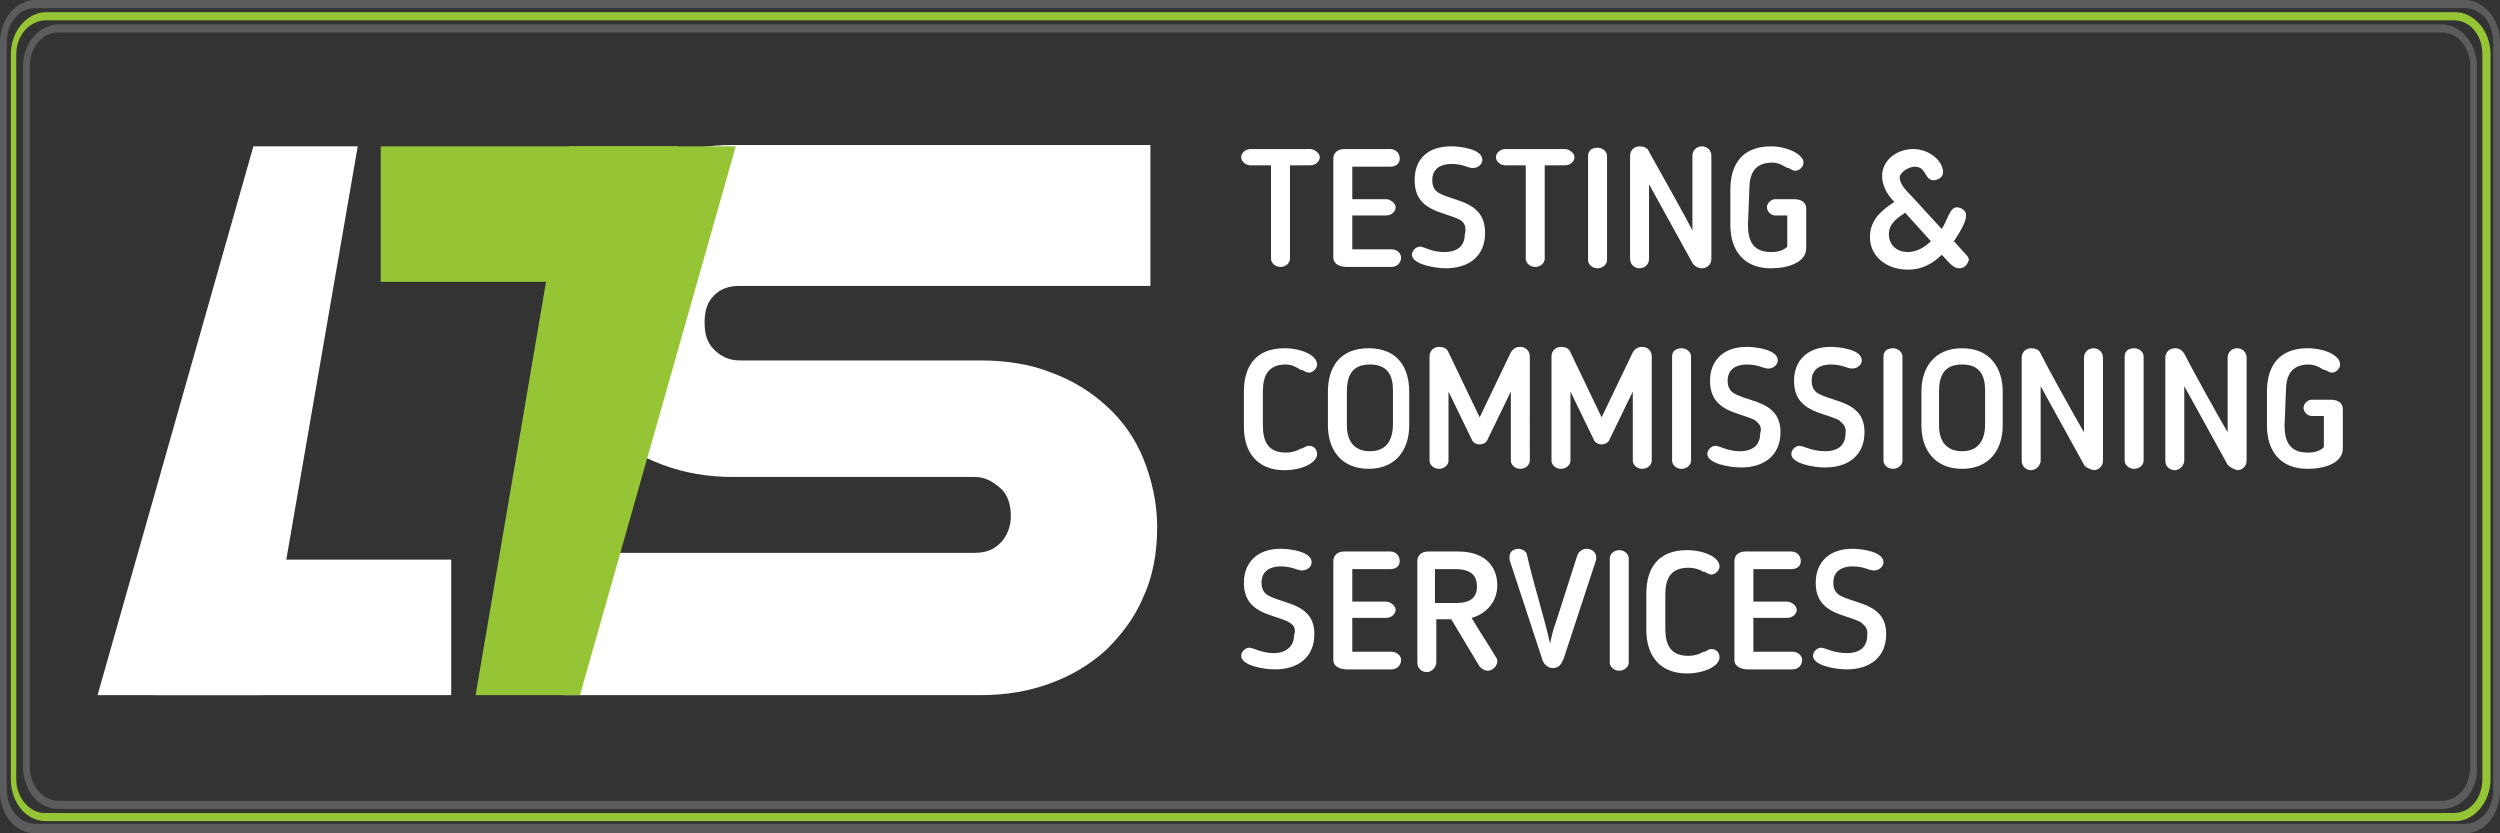
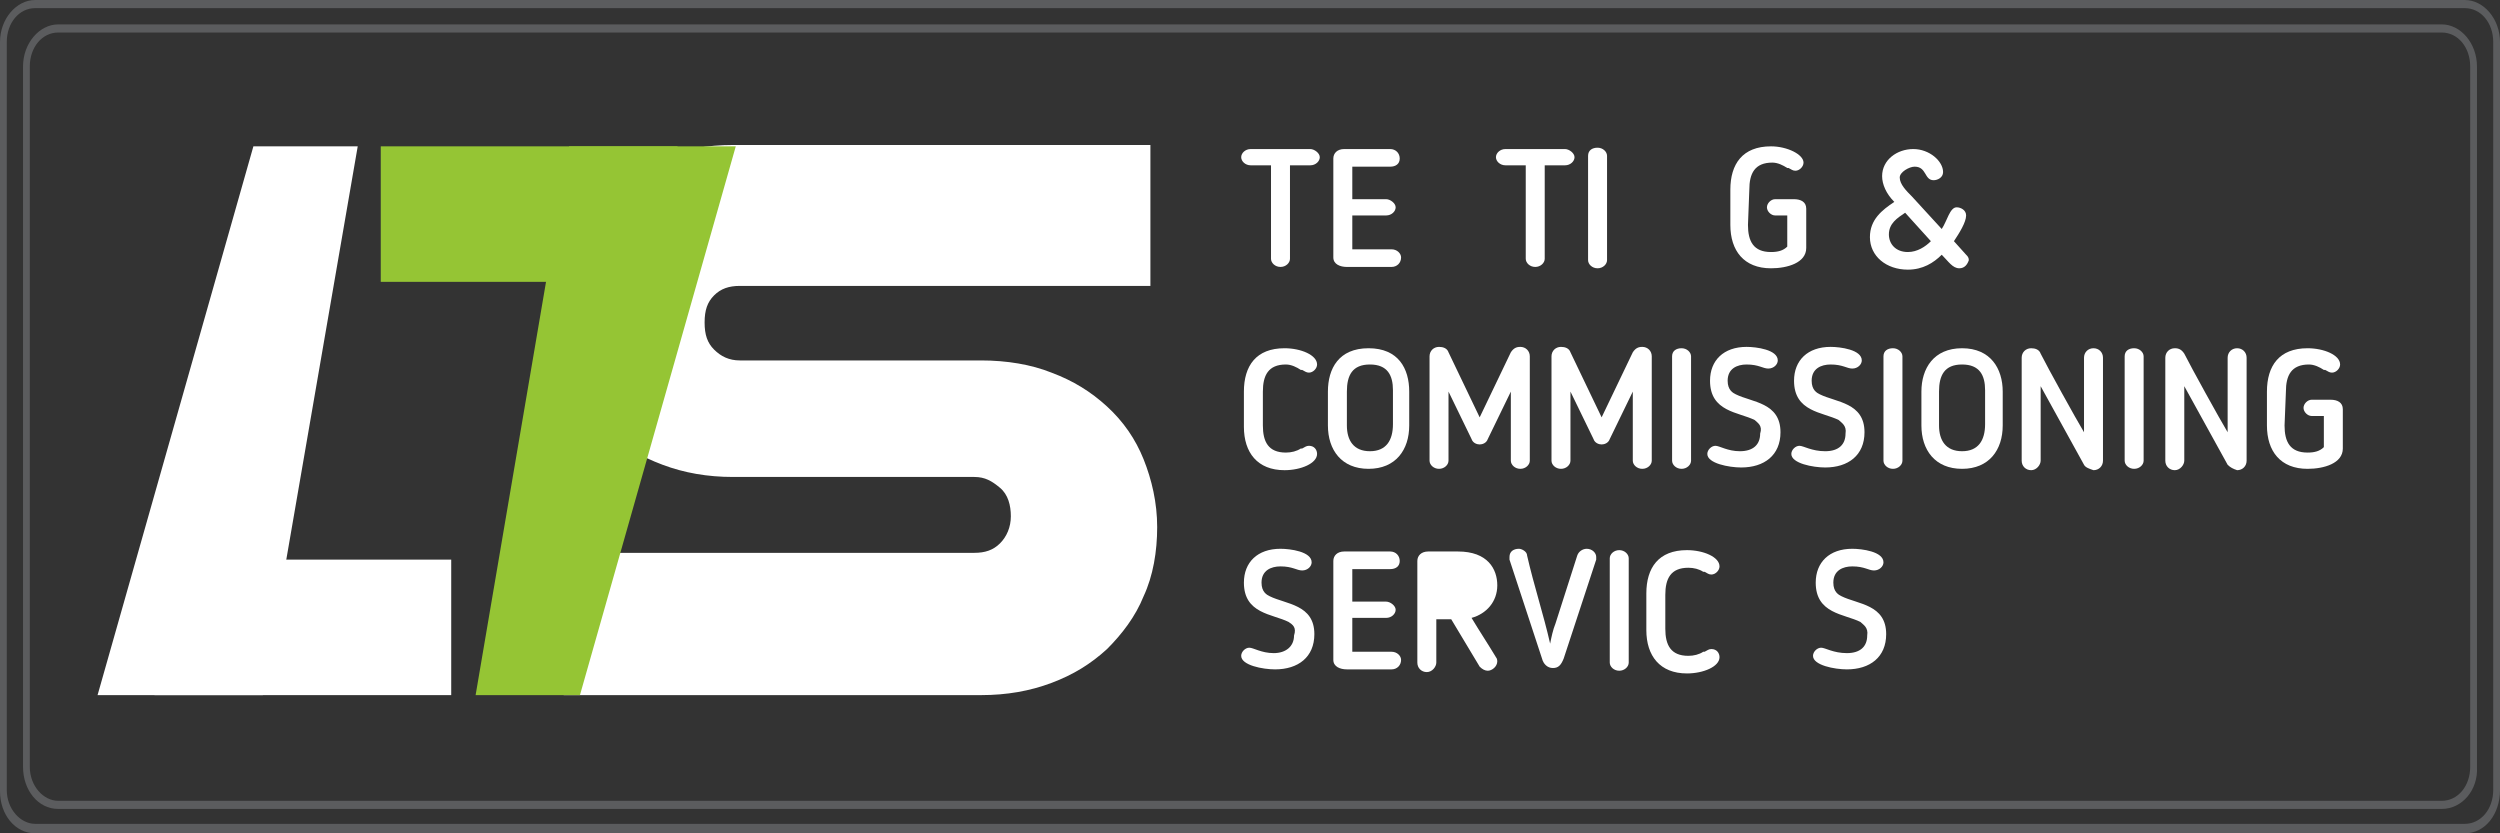
<svg xmlns="http://www.w3.org/2000/svg" version="1.1" id="Layer_2_00000100384807501382176180000007732214760845168036_" x="0px" y="0px" viewBox="0 0 184.5 61.5" style="enable-background:new 0 0 184.5 61.5;" xml:space="preserve">
  <rect x="0" y="0" width="184.5" height="61.5" fill="#333333" stroke="none" />
  <style type="text/css">
	.st0{fill:#FFFFFF;}
	.st1{fill:#95C534;}
	.st2{fill:#5B5C5E;}
</style>
  <g>
    <g>
      <g>
        <path class="st0" d="M41.6,51.3V40.8h30.3c0.8,0,1.4-0.2,1.9-0.7s0.8-1.2,0.8-2s-0.2-1.6-0.8-2.1s-1.1-0.8-1.9-0.8H54.1     c-1.9,0-3.6-0.3-5.2-0.9c-1.6-0.6-3-1.4-4.1-2.5c-1.1-1.1-2-2.3-2.7-3.8c-0.7-1.5-1-3.2-1-5s0.3-3.5,1-5c0.6-1.5,1.5-2.8,2.7-3.9     s2.5-1.9,4.1-2.5c1.6-0.6,3.3-0.9,5.2-0.9h30.8v10.4H54.6c-0.8,0-1.4,0.2-1.9,0.7c-0.5,0.5-0.7,1.1-0.7,2s0.2,1.5,0.7,2     s1.1,0.8,1.9,0.8h17.8c1.9,0,3.7,0.3,5.2,0.9c1.6,0.6,2.9,1.4,4.1,2.5c1.2,1.1,2.1,2.4,2.7,3.9s1,3.2,1,5s-0.3,3.6-1,5.1     c-0.6,1.5-1.6,2.8-2.7,3.9c-1.2,1.1-2.5,1.9-4.1,2.5c-1.6,0.6-3.3,0.9-5.2,0.9L41.6,51.3L41.6,51.3z" />
        <g>
          <polygon class="st1" points="42.8,51.3 35.1,51.3 42,10.8 54.3,10.8     " />
          <rect x="28.1" y="10.8" class="st1" width="21.9" height="10" />
        </g>
        <g>
          <polygon class="st0" points="18.7,10.8 26.4,10.8 19.4,51.3 7.2,51.3     " />
          <rect x="11.4" y="41.3" class="st0" width="21.9" height="10" />
        </g>
      </g>
      <g>
        <path class="st0" d="M93.8,12.2h-1.5c-0.4,0-0.7-0.3-0.7-0.6c0-0.3,0.3-0.6,0.7-0.6h4.4c0.3,0,0.7,0.3,0.7,0.6     c0,0.3-0.3,0.6-0.7,0.6h-1.5v6.9c0,0.3-0.3,0.6-0.7,0.6s-0.7-0.3-0.7-0.6C93.8,19.1,93.8,12.2,93.8,12.2z" />
        <path class="st0" d="M102.7,19.7h-3.3c-0.5,0-1-0.2-1-0.7v-7.3c0-0.4,0.3-0.7,0.8-0.7h3.4c0.4,0,0.7,0.3,0.7,0.7     s-0.3,0.6-0.7,0.6h-2.8v2.4h2.5c0.3,0,0.7,0.3,0.7,0.6s-0.3,0.6-0.7,0.6h-2.5v2.5h2.9c0.4,0,0.7,0.3,0.7,0.6     C103.4,19.4,103.1,19.7,102.7,19.7L102.7,19.7z" />
-         <path class="st0" d="M107.7,16.2c-1.2-0.6-3.3-0.6-3.3-2.9c0-1.6,1-2.5,2.7-2.5c0.7,0,2.3,0.2,2.3,1c0,0.3-0.3,0.6-0.7,0.6     s-0.7-0.3-1.6-0.3c-0.7,0-1.4,0.3-1.4,1.2c0,0.7,0.4,0.9,0.6,1c1.2,0.6,3.3,0.6,3.3,2.9c0,1.7-1.2,2.6-2.9,2.6     c-0.8,0-2.5-0.3-2.5-1c0-0.3,0.3-0.6,0.6-0.6s0.8,0.4,1.8,0.4s1.5-0.5,1.5-1.3C108.3,16.6,107.9,16.3,107.7,16.2L107.7,16.2z" />
        <path class="st0" d="M112.6,12.2h-1.5c-0.4,0-0.7-0.3-0.7-0.6c0-0.3,0.3-0.6,0.7-0.6h4.4c0.3,0,0.7,0.3,0.7,0.6     c0,0.3-0.3,0.6-0.7,0.6h-1.5v6.9c0,0.3-0.3,0.6-0.7,0.6s-0.7-0.3-0.7-0.6C112.6,19.1,112.6,12.2,112.6,12.2z" />
        <path class="st0" d="M117.2,11.5c0-0.4,0.3-0.6,0.7-0.6s0.7,0.3,0.7,0.6v7.7c0,0.3-0.3,0.6-0.7,0.6s-0.7-0.3-0.7-0.6     C117.2,19.1,117.2,11.5,117.2,11.5z" />
-         <path class="st0" d="M124.9,19.4l-3.2-5.8v5.5c0,0.4-0.3,0.7-0.7,0.7s-0.7-0.3-0.7-0.7v-7.6c0-0.4,0.3-0.7,0.7-0.7     c0.3,0,0.6,0.1,0.7,0.4c0.5,0.9,2.7,4.8,3.2,5.8v-5.5c0-0.4,0.3-0.7,0.7-0.7s0.7,0.3,0.7,0.7v7.6c0,0.4-0.3,0.7-0.7,0.7     C125.3,19.8,125,19.6,124.9,19.4L124.9,19.4z" />
        <path class="st0" d="M129,16.6c0,1.2,0.4,2,1.7,2c0.5,0,0.9-0.1,1.2-0.4v-2.3h-0.9c-0.3,0-0.6-0.3-0.6-0.6s0.3-0.6,0.6-0.6h1.4     c0.5,0,0.9,0.2,0.9,0.7v2.9c0,1.1-1.4,1.5-2.6,1.5c-2,0-3-1.3-3-3.2V14c0-1.9,0.9-3.2,3-3.2c1.2,0,2.4,0.6,2.4,1.2     c0,0.3-0.3,0.6-0.6,0.6c-0.2,0-0.3-0.1-0.5-0.2l-0.1,0c-0.3-0.2-0.7-0.4-1.1-0.4c-1.3,0-1.7,0.8-1.7,2L129,16.6L129,16.6z" />
        <path class="st0" d="M144.6,19.8c-0.5,0-0.8-0.5-1.3-1c-0.6,0.6-1.4,1.1-2.5,1.1c-1.6,0-2.8-1-2.8-2.4c0-1.3,0.9-2,1.8-2.6     c-0.6-0.6-0.9-1.3-0.9-1.9c0-1.2,1.1-2,2.3-2s2.2,0.9,2.2,1.7c0,0.4-0.4,0.6-0.7,0.6c-0.7,0-0.5-1-1.4-1c-0.4,0-1.1,0.4-1.1,0.8     c0,0.5,0.5,1,0.9,1.4l2.2,2.4c0.4-0.6,0.6-1.6,1.1-1.6c0.3,0,0.7,0.2,0.7,0.6c0,0.5-0.5,1.3-0.9,1.9l0.9,1     c0.1,0.1,0.2,0.2,0.2,0.4C145.2,19.5,145,19.8,144.6,19.8L144.6,19.8z M140.6,15.7c-0.6,0.4-1.2,0.8-1.2,1.6     c0,0.7,0.5,1.3,1.4,1.3c0.7,0,1.3-0.4,1.7-0.8L140.6,15.7L140.6,15.7z" />
        <path class="st0" d="M91.8,28.9c0-1.9,0.9-3.2,3-3.2c1.2,0,2.4,0.5,2.4,1.2c0,0.3-0.3,0.6-0.6,0.6c-0.2,0-0.3-0.1-0.5-0.2l-0.1,0     c-0.3-0.2-0.7-0.4-1.1-0.4c-1.3,0-1.7,0.8-1.7,2v2.5c0,1.2,0.4,2,1.7,2c0.4,0,0.8-0.1,1.1-0.3l0.1,0c0.2-0.1,0.3-0.2,0.5-0.2     c0.4,0,0.6,0.3,0.6,0.6c0,0.7-1.2,1.2-2.4,1.2c-2,0-3-1.3-3-3.2V28.9L91.8,28.9z" />
        <path class="st0" d="M98,31.4v-2.5c0-1.7,0.8-3.2,3-3.2s3,1.5,3,3.2v2.5c0,1.8-1,3.2-3,3.2S98,33.2,98,31.4z M99.4,28.9v2.5     c0,1.1,0.5,1.9,1.7,1.9s1.7-0.8,1.7-2v-2.5c0-1.1-0.4-1.9-1.7-1.9S99.4,27.7,99.4,28.9z" />
        <path class="st0" d="M112.9,34c0,0.3-0.3,0.6-0.7,0.6s-0.7-0.3-0.7-0.6v-5.1l-1.7,3.5c-0.1,0.3-0.4,0.4-0.6,0.4s-0.5-0.1-0.6-0.4     l-1.7-3.5V34c0,0.3-0.3,0.6-0.7,0.6s-0.7-0.3-0.7-0.6v-7.7c0-0.4,0.3-0.7,0.7-0.7c0.3,0,0.6,0.1,0.7,0.4l2.3,4.8l2.3-4.8     c0.2-0.3,0.4-0.4,0.7-0.4c0.4,0,0.7,0.3,0.7,0.7L112.9,34L112.9,34z" />
        <path class="st0" d="M121.9,34c0,0.3-0.3,0.6-0.7,0.6s-0.7-0.3-0.7-0.6v-5.1l-1.7,3.5c-0.1,0.3-0.4,0.4-0.6,0.4s-0.5-0.1-0.6-0.4     l-1.7-3.5V34c0,0.3-0.3,0.6-0.7,0.6s-0.7-0.3-0.7-0.6v-7.7c0-0.4,0.3-0.7,0.7-0.7c0.3,0,0.6,0.1,0.7,0.4l2.3,4.8l2.3-4.8     c0.2-0.3,0.4-0.4,0.7-0.4c0.4,0,0.7,0.3,0.7,0.7L121.9,34L121.9,34z" />
        <path class="st0" d="M123.4,26.3c0-0.4,0.3-0.6,0.7-0.6s0.7,0.3,0.7,0.6V34c0,0.3-0.3,0.6-0.7,0.6s-0.7-0.3-0.7-0.6V26.3z" />
        <path class="st0" d="M129.5,31c-1.2-0.6-3.3-0.6-3.3-2.9c0-1.5,1-2.5,2.7-2.5c0.7,0,2.3,0.2,2.3,1c0,0.3-0.3,0.6-0.7,0.6     s-0.7-0.3-1.6-0.3c-0.7,0-1.4,0.3-1.4,1.2c0,0.7,0.4,0.9,0.6,1c1.2,0.6,3.3,0.6,3.3,2.8c0,1.7-1.2,2.6-2.9,2.6     c-0.9,0-2.5-0.3-2.5-1c0-0.3,0.3-0.6,0.6-0.6s0.9,0.4,1.8,0.4c1,0,1.5-0.5,1.5-1.3C130.1,31.4,129.7,31.2,129.5,31L129.5,31z" />
        <path class="st0" d="M135.7,31c-1.2-0.6-3.3-0.6-3.3-2.9c0-1.5,1-2.5,2.7-2.5c0.7,0,2.3,0.2,2.3,1c0,0.3-0.3,0.6-0.7,0.6     s-0.7-0.3-1.6-0.3c-0.7,0-1.4,0.3-1.4,1.2c0,0.7,0.4,0.9,0.6,1c1.2,0.6,3.3,0.6,3.3,2.8c0,1.7-1.2,2.6-2.9,2.6     c-0.9,0-2.5-0.3-2.5-1c0-0.3,0.3-0.6,0.6-0.6s0.9,0.4,1.9,0.4s1.5-0.5,1.5-1.3C136.3,31.4,135.9,31.2,135.7,31L135.7,31z" />
        <path class="st0" d="M139,26.3c0-0.4,0.3-0.6,0.7-0.6s0.7,0.3,0.7,0.6V34c0,0.3-0.3,0.6-0.7,0.6S139,34.3,139,34V26.3z" />
        <path class="st0" d="M141.8,31.4v-2.5c0-1.7,0.9-3.2,3-3.2s3,1.5,3,3.2v2.5c0,1.8-1,3.2-3,3.2S141.8,33.2,141.8,31.4z      M143.1,28.9v2.5c0,1.1,0.5,1.9,1.7,1.9s1.7-0.8,1.7-2v-2.5c0-1.1-0.4-1.9-1.7-1.9S143.1,27.7,143.1,28.9z" />
        <path class="st0" d="M153.8,34.3l-3.2-5.8V34c0,0.3-0.3,0.7-0.7,0.7s-0.7-0.3-0.7-0.7v-7.6c0-0.4,0.3-0.7,0.7-0.7     c0.3,0,0.6,0.1,0.7,0.4c0.5,1,2.6,4.8,3.2,5.8v-5.5c0-0.4,0.3-0.7,0.7-0.7s0.7,0.3,0.7,0.7V34c0,0.4-0.3,0.7-0.7,0.7     C154.2,34.6,153.9,34.5,153.8,34.3L153.8,34.3z" />
        <path class="st0" d="M156.8,26.3c0-0.4,0.3-0.6,0.7-0.6s0.7,0.3,0.7,0.6V34c0,0.3-0.3,0.6-0.7,0.6s-0.7-0.3-0.7-0.6V26.3z" />
        <path class="st0" d="M164.4,34.3l-3.2-5.8V34c0,0.3-0.3,0.7-0.7,0.7s-0.7-0.3-0.7-0.7v-7.6c0-0.4,0.3-0.7,0.7-0.7     c0.3,0,0.5,0.1,0.7,0.4c0.5,1,2.6,4.8,3.2,5.8v-5.5c0-0.4,0.3-0.7,0.7-0.7s0.7,0.3,0.7,0.7V34c0,0.4-0.3,0.7-0.7,0.7     C164.8,34.6,164.6,34.5,164.4,34.3L164.4,34.3z" />
        <path class="st0" d="M168.6,31.4c0,1.2,0.4,2,1.7,2c0.5,0,0.9-0.1,1.2-0.4v-2.3h-0.9c-0.3,0-0.6-0.3-0.6-0.6s0.3-0.6,0.6-0.6h1.4     c0.5,0,0.9,0.2,0.9,0.7v2.9c0,1.1-1.4,1.5-2.6,1.5c-2,0-3-1.3-3-3.2v-2.5c0-1.9,0.9-3.2,3-3.2c1.2,0,2.4,0.5,2.4,1.2     c0,0.3-0.3,0.6-0.6,0.6c-0.2,0-0.3-0.1-0.5-0.2l-0.1,0c-0.3-0.2-0.7-0.4-1.1-0.4c-1.3,0-1.7,0.8-1.7,2L168.6,31.4L168.6,31.4z" />
        <path class="st0" d="M95.1,45.9c-1.2-0.6-3.3-0.6-3.3-2.9c0-1.5,1-2.5,2.7-2.5c0.7,0,2.3,0.2,2.3,1c0,0.3-0.3,0.6-0.7,0.6     s-0.7-0.3-1.6-0.3c-0.7,0-1.4,0.3-1.4,1.2c0,0.7,0.4,0.9,0.6,1c1.2,0.6,3.3,0.6,3.3,2.8c0,1.7-1.2,2.6-2.9,2.6     c-0.9,0-2.5-0.3-2.5-1c0-0.3,0.3-0.6,0.6-0.6s0.9,0.4,1.8,0.4s1.5-0.5,1.5-1.3C95.7,46.3,95.4,46.1,95.1,45.9L95.1,45.9z" />
        <path class="st0" d="M102.7,49.4h-3.3c-0.5,0-1-0.2-1-0.7v-7.3c0-0.4,0.3-0.7,0.8-0.7h3.4c0.4,0,0.7,0.3,0.7,0.7S103,42,102.6,42     h-2.8v2.4h2.5c0.3,0,0.7,0.3,0.7,0.6s-0.3,0.6-0.7,0.6h-2.5v2.5h2.9c0.4,0,0.7,0.3,0.7,0.6C103.4,49.1,103.1,49.4,102.7,49.4     L102.7,49.4z" />
-         <path class="st0" d="M108.6,45.6c0.6,1,1.2,1.9,1.8,2.9c0.1,0.1,0.1,0.3,0.1,0.3c0,0.4-0.4,0.7-0.7,0.7c-0.2,0-0.4-0.1-0.6-0.3     l-2.1-3.5h-1.1v3.2c0,0.3-0.3,0.7-0.7,0.7s-0.7-0.3-0.7-0.7v-7.5c0-0.4,0.3-0.7,0.8-0.7h2.2c2.2,0,2.9,1.3,2.9,2.5     S109.7,45.3,108.6,45.6L108.6,45.6z M107.4,42h-1.5v2.5h1.6c1,0,1.5-0.4,1.5-1.2C109,42.6,108.7,42,107.4,42z" />
+         <path class="st0" d="M108.6,45.6c0.6,1,1.2,1.9,1.8,2.9c0.1,0.1,0.1,0.3,0.1,0.3c0,0.4-0.4,0.7-0.7,0.7c-0.2,0-0.4-0.1-0.6-0.3     l-2.1-3.5h-1.1v3.2c0,0.3-0.3,0.7-0.7,0.7s-0.7-0.3-0.7-0.7v-7.5c0-0.4,0.3-0.7,0.8-0.7h2.2c2.2,0,2.9,1.3,2.9,2.5     S109.7,45.3,108.6,45.6L108.6,45.6z M107.4,42h-1.5h1.6c1,0,1.5-0.4,1.5-1.2C109,42.6,108.7,42,107.4,42z" />
        <path class="st0" d="M114.4,47.5c0.1-0.5,0.2-1,0.4-1.5l1.6-5c0.1-0.3,0.4-0.5,0.7-0.5c0.4,0,0.7,0.3,0.7,0.6c0,0,0,0.2,0,0.2     l-2.4,7.3c-0.2,0.5-0.4,0.7-0.8,0.7s-0.7-0.3-0.8-0.7l-2.4-7.3c0,0,0-0.2,0-0.2c0-0.4,0.3-0.6,0.7-0.6c0.2,0,0.6,0.2,0.6,0.5     C113.2,43.2,113.9,45.3,114.4,47.5L114.4,47.5z" />
        <path class="st0" d="M118.8,41.2c0-0.3,0.3-0.6,0.7-0.6s0.7,0.3,0.7,0.6v7.7c0,0.3-0.3,0.6-0.7,0.6s-0.7-0.3-0.7-0.6V41.2z" />
        <path class="st0" d="M121.5,43.8c0-1.9,0.9-3.2,3-3.2c1.2,0,2.4,0.5,2.4,1.2c0,0.3-0.3,0.6-0.6,0.6c-0.2,0-0.3-0.1-0.5-0.2     l-0.1,0c-0.3-0.2-0.7-0.3-1.1-0.3c-1.3,0-1.7,0.8-1.7,2v2.5c0,1.2,0.4,2,1.7,2c0.4,0,0.8-0.1,1.1-0.3l0.1,0     c0.2-0.1,0.3-0.2,0.5-0.2c0.4,0,0.6,0.3,0.6,0.6c0,0.7-1.2,1.2-2.4,1.2c-2,0-3-1.3-3-3.2V43.8L121.5,43.8z" />
-         <path class="st0" d="M132.3,49.4H129c-0.5,0-1-0.2-1-0.7v-7.3c0-0.4,0.3-0.7,0.8-0.7h3.4c0.4,0,0.7,0.3,0.7,0.7s-0.3,0.6-0.7,0.6     h-2.8v2.4h2.5c0.3,0,0.7,0.3,0.7,0.6s-0.3,0.6-0.7,0.6h-2.5v2.5h2.9c0.4,0,0.7,0.3,0.7,0.6C133,49.1,132.7,49.4,132.3,49.4     L132.3,49.4z" />
        <path class="st0" d="M137.3,45.9c-1.2-0.6-3.3-0.6-3.3-2.9c0-1.5,1-2.5,2.7-2.5c0.7,0,2.3,0.2,2.3,1c0,0.3-0.3,0.6-0.7,0.6     s-0.7-0.3-1.6-0.3c-0.7,0-1.4,0.3-1.4,1.2c0,0.7,0.4,0.9,0.6,1c1.2,0.6,3.3,0.6,3.3,2.8c0,1.7-1.2,2.6-2.9,2.6     c-0.9,0-2.5-0.3-2.5-1c0-0.3,0.3-0.6,0.6-0.6s0.9,0.4,1.9,0.4s1.5-0.5,1.5-1.3C137.9,46.3,137.5,46.1,137.3,45.9L137.3,45.9z" />
      </g>
    </g>
    <g>
-       <path class="st1" d="M181.2,60.6H3.4c-1.5,0-2.6-1.4-2.6-3.1V4c0-1.7,1.2-3.1,2.6-3.1h177.8c1.4,0,2.6,1.4,2.6,3.1v53.5    C183.8,59.2,182.6,60.6,181.2,60.6L181.2,60.6z M3.4,1.5C2.2,1.5,1.2,2.6,1.2,4v53.5c0,1.4,1,2.5,2.1,2.5h177.8    c1.2,0,2.1-1.1,2.1-2.5V4c0-1.4-0.9-2.5-2.1-2.5C181.2,1.5,3.4,1.5,3.4,1.5z" />
      <path class="st2" d="M180.2,59.7H4.3c-1.5,0-2.6-1.4-2.6-3.1V4.9c0-1.7,1.2-3.1,2.6-3.1h175.9c1.4,0,2.6,1.4,2.6,3.1v51.7    C182.9,58.3,181.7,59.7,180.2,59.7L180.2,59.7z M4.3,2.4c-1.2,0-2.1,1.1-2.1,2.5v51.7c0,1.4,1,2.5,2.1,2.5h175.9    c1.2,0,2.1-1.1,2.1-2.5V4.9c0-1.4-0.9-2.5-2.1-2.5C180.2,2.4,4.3,2.4,4.3,2.4z" />
      <path class="st2" d="M181.9,61.5H2.6c-1.5,0-2.6-1.4-2.6-3.1V3.1C0,1.4,1.2,0,2.6,0h179.3c1.4,0,2.6,1.4,2.6,3.1v55.2    C184.5,60.1,183.4,61.5,181.9,61.5z M2.6,0.6c-1.2,0-2.1,1.1-2.1,2.5v55.2c0,1.4,1,2.5,2.1,2.5h179.3c1.2,0,2.1-1.1,2.1-2.5V3.1    c0-1.4-0.9-2.5-2.1-2.5L2.6,0.6L2.6,0.6z" />
    </g>
  </g>
</svg>